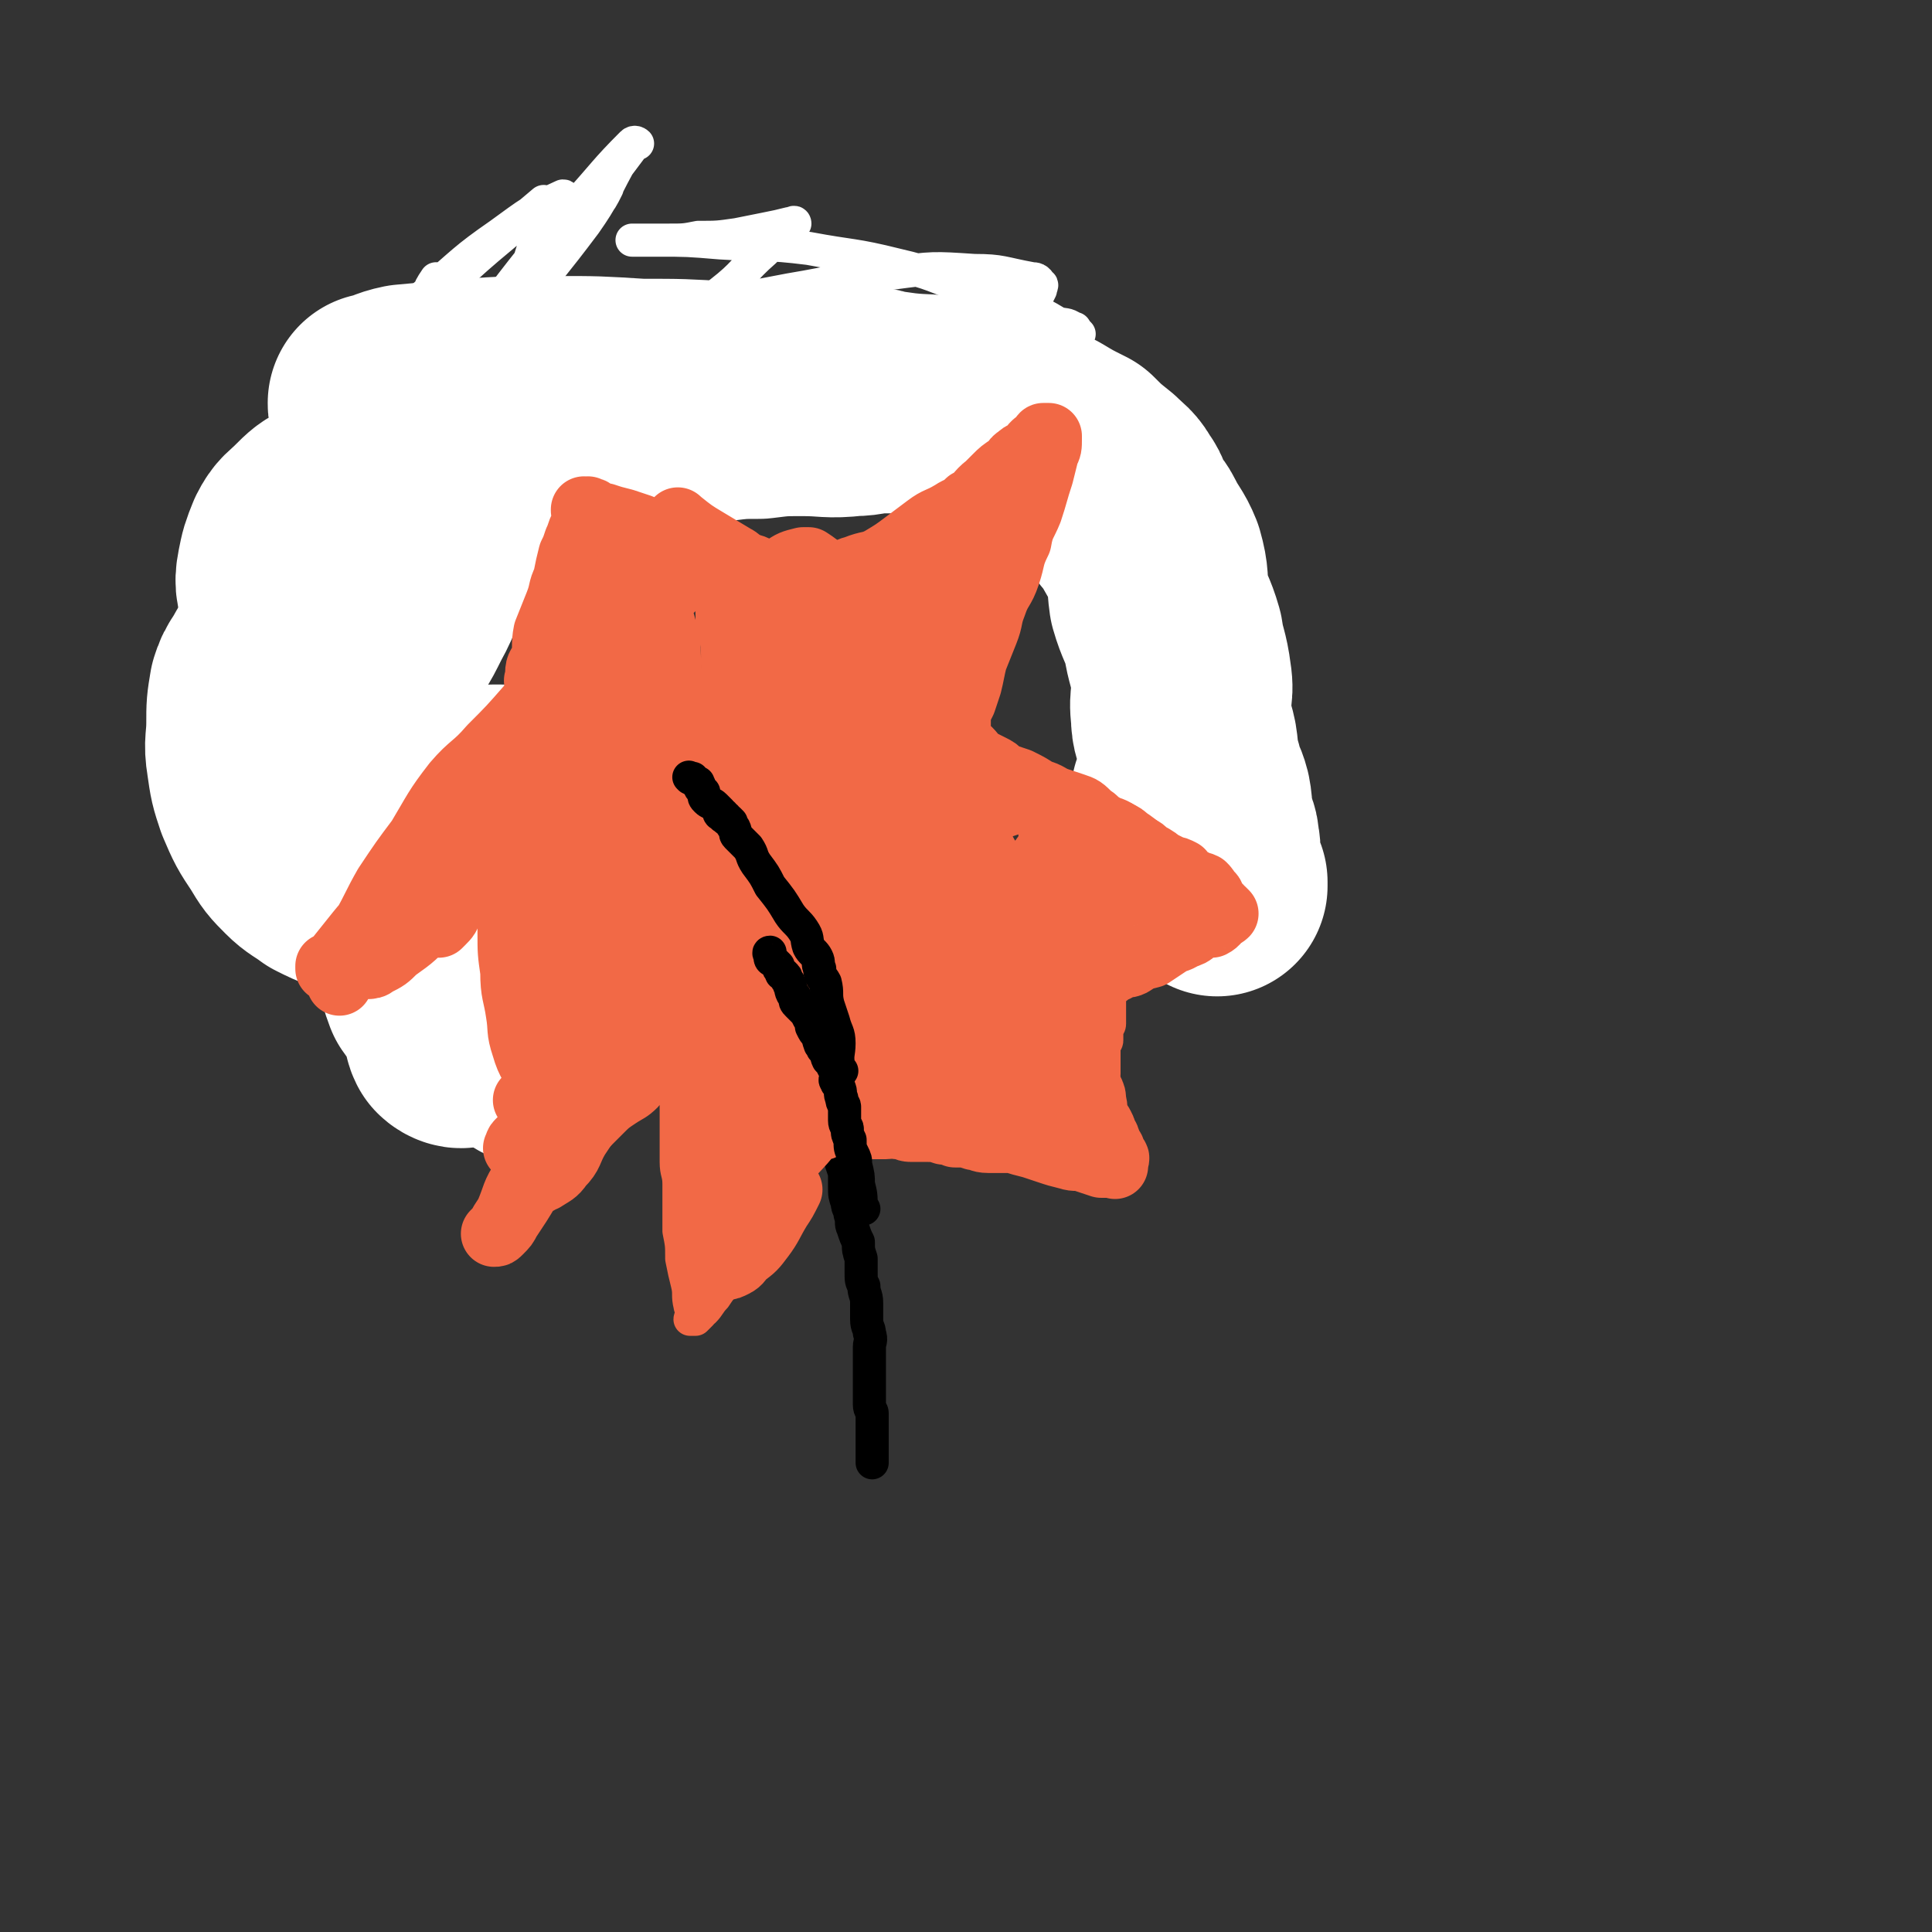
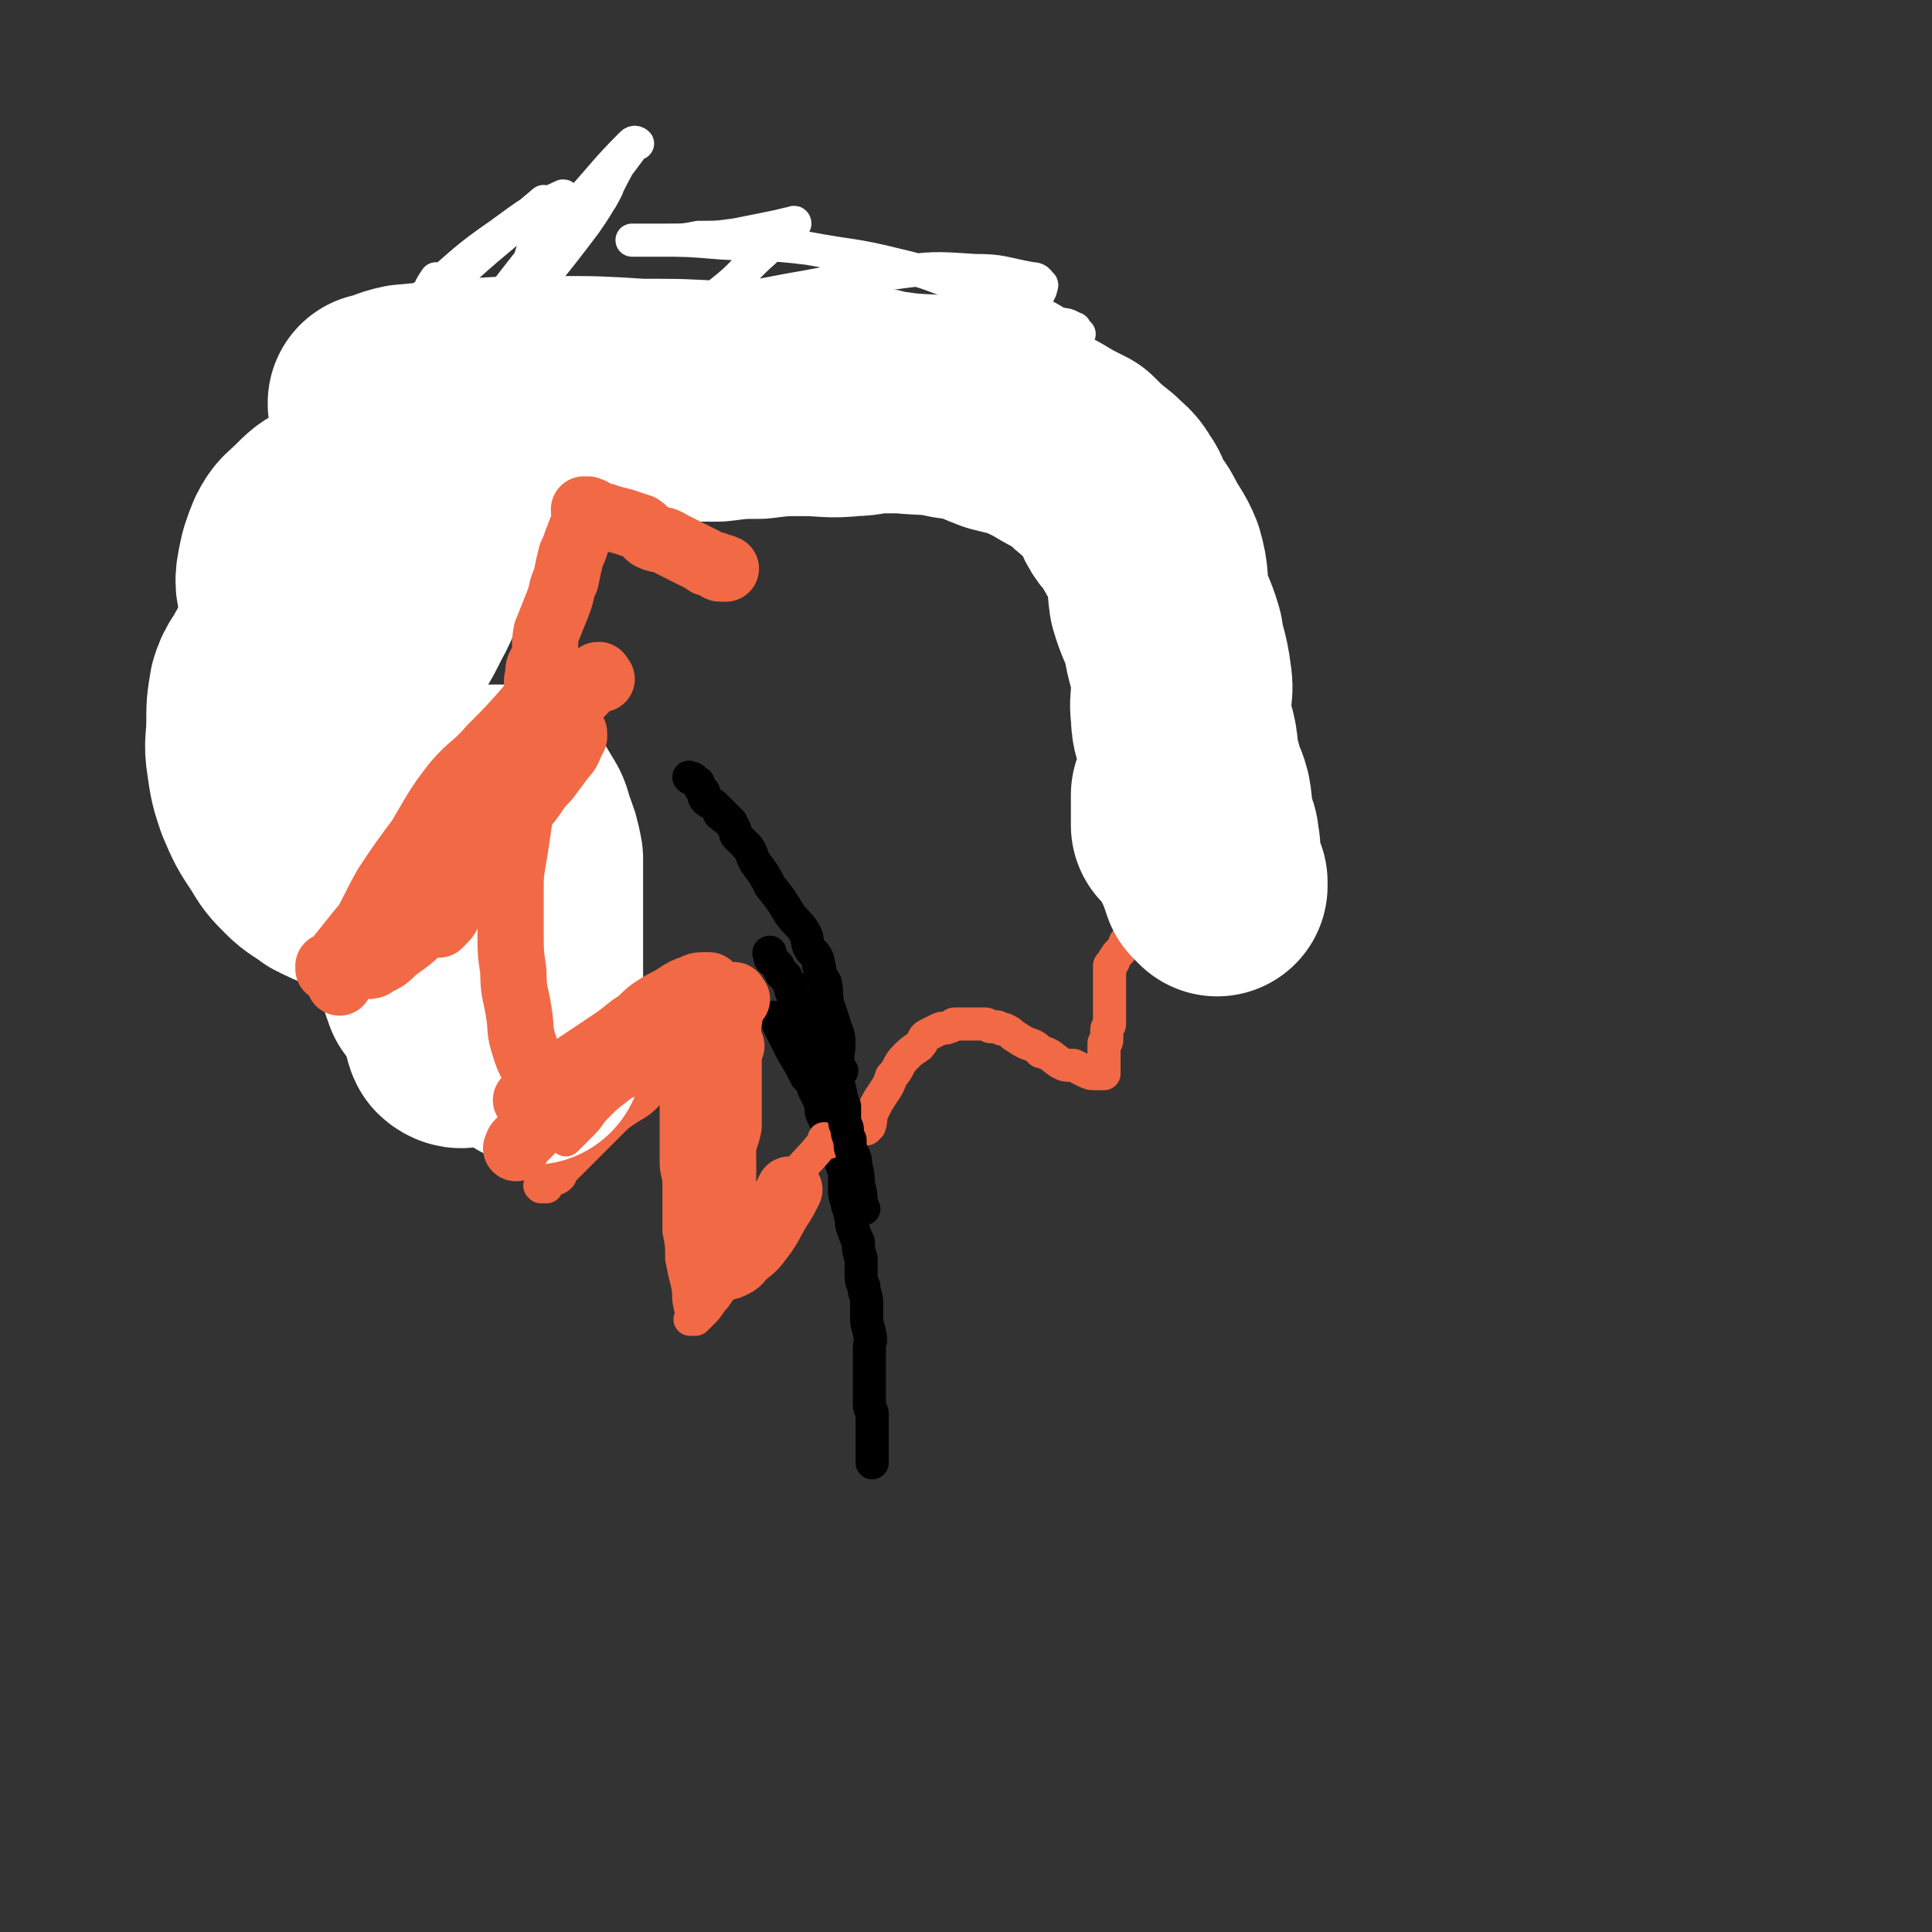
<svg xmlns="http://www.w3.org/2000/svg" viewBox="0 0 700 700" version="1.1">
  <rect x="0" y="0" width="700" height="700" fill="#333333" stroke="none" />
  <g fill="none" stroke="#000000" stroke-width="12" stroke-linecap="round" stroke-linejoin="round">
    <path d="M282,370c-1,-1 -1,-1 -1,-1 -1,-1 0,0 0,0 0,0 0,0 0,0 0,0 0,0 0,0 -1,-1 0,0 0,0 0,0 0,0 0,0 0,0 0,0 0,0 -1,-1 0,0 0,0 0,0 0,0 0,0 2,4 2,4 4,8 2,4 2,4 5,9 1,2 1,2 2,4 2,2 2,2 3,5 1,2 1,2 2,4 1,3 0,3 1,5 1,2 1,2 2,5 1,2 1,2 2,5 1,3 1,3 2,5 1,3 1,3 2,6 0,3 0,3 0,5 0,3 0,3 1,6 0,2 1,2 1,4 1,3 0,3 1,5 1,3 1,3 2,5 0,3 0,3 1,6 0,2 0,2 0,5 0,3 0,3 1,5 0,3 1,3 1,6 0,3 0,3 0,6 0,3 1,3 1,5 1,3 0,3 0,5 0,3 0,3 0,5 0,2 0,2 0,4 0,2 0,2 0,4 0,2 0,2 0,3 0,3 0,3 0,5 0,2 1,2 1,3 0,2 0,2 0,4 0,1 0,1 0,2 0,1 0,1 0,3 0,1 0,1 0,2 0,1 0,1 0,2 0,0 0,0 0,0 0,1 0,1 0,2 0,1 0,1 0,1 0,0 0,0 0,0 0,1 0,1 0,2 " />
  </g>
  <g fill="none" stroke="#F26946" stroke-width="12" stroke-linecap="round" stroke-linejoin="round">
    <path d="M300,414c-1,-1 -1,-1 -1,-1 -1,-1 0,0 0,0 0,0 0,0 0,0 0,0 0,0 0,0 -1,-1 0,0 0,0 -6,8 -7,7 -13,16 -4,4 -3,5 -6,10 -3,4 -3,4 -6,9 -3,4 -3,5 -6,9 -3,4 -2,4 -5,8 -2,2 -2,2 -4,5 -2,2 -2,3 -4,5 -1,1 -1,0 -1,1 -1,1 -1,1 -2,2 0,0 0,0 -1,0 0,0 0,0 0,0 0,0 -1,0 -1,0 0,-1 1,0 1,0 0,-1 0,-1 0,-2 0,-2 -1,-2 -1,-3 -1,-4 0,-4 -1,-8 -1,-4 -1,-4 -2,-9 0,-5 0,-5 -1,-10 0,-4 0,-4 0,-7 0,-5 0,-5 0,-10 0,-4 -1,-4 -1,-8 0,-3 0,-3 0,-6 0,-2 0,-2 0,-4 0,-2 0,-2 0,-4 0,-1 0,-1 0,-2 0,-2 0,-2 0,-3 0,-1 0,-1 0,-3 0,-1 0,-1 0,-2 0,-1 0,-1 0,-3 0,-1 0,-1 0,-1 0,-1 0,-1 0,-1 0,0 0,0 0,0 0,0 0,0 0,-1 0,0 0,0 0,-1 0,0 0,0 0,0 0,0 0,0 0,0 -1,-1 0,0 0,0 0,0 0,-1 0,-1 -1,0 -1,1 -2,2 -2,1 -3,0 -5,1 -3,2 -2,3 -4,5 -3,3 -4,3 -7,5 -3,2 -3,2 -5,4 -3,3 -3,3 -6,6 -2,2 -2,2 -4,4 -1,1 -1,1 -3,3 -2,2 -2,2 -3,3 0,0 0,0 -1,1 -1,1 -1,1 -1,1 -1,1 -1,2 -1,2 -1,1 -1,1 -2,1 0,0 0,0 0,0 -1,0 -1,0 -2,1 -1,0 -1,0 -1,1 0,1 0,1 0,1 0,0 0,0 0,0 0,0 0,0 -1,0 0,0 0,0 0,0 0,0 0,0 -1,0 0,0 0,0 0,0 0,0 0,0 0,0 -1,-1 0,0 0,0 0,-1 0,-1 0,-3 0,-2 0,-2 0,-5 0,-4 0,-4 0,-9 0,-7 0,-7 0,-14 0,-8 1,-8 2,-15 0,-7 0,-7 1,-14 1,-6 2,-6 3,-11 1,-5 1,-5 2,-10 1,-4 1,-4 1,-7 0,-4 0,-4 1,-7 1,-4 1,-4 1,-7 1,-1 1,-1 1,-1 0,-2 0,-2 0,-3 0,-1 1,-1 1,-1 0,0 0,0 0,0 0,0 0,0 0,0 0,0 0,0 0,0 -1,-1 0,0 0,0 0,0 0,0 0,0 0,0 0,0 0,0 -1,-1 0,0 0,0 0,0 0,0 0,0 0,0 0,0 0,0 -1,-1 -1,0 -1,0 0,0 0,0 0,0 -1,0 -1,0 -2,0 -1,0 -1,1 -1,1 -2,1 -2,2 -4,2 -2,1 -3,1 -5,2 -3,1 -2,2 -5,4 -3,2 -3,1 -6,3 -4,1 -4,0 -7,2 -3,1 -2,3 -5,4 -3,2 -4,0 -8,2 -2,1 -2,3 -4,4 -2,1 -3,1 -5,2 -2,1 -2,1 -4,2 -3,1 -3,0 -5,1 -2,1 -2,1 -3,2 -1,1 -1,1 -2,2 -1,1 -1,1 -2,1 -1,0 -1,0 -1,0 0,0 0,0 0,0 0,0 -1,0 -1,0 0,-1 0,0 1,0 0,0 0,0 0,0 0,-3 0,-3 0,-6 0,-5 0,-5 0,-9 1,-6 1,-6 2,-12 1,-7 1,-7 2,-14 0,-5 0,-5 1,-11 1,-3 1,-3 1,-7 1,-3 1,-3 1,-6 0,-2 1,-2 1,-3 0,-1 0,-1 0,-3 0,-1 0,-1 0,-1 0,0 0,0 0,0 0,0 0,-1 0,-1 -1,0 0,0 0,1 0,0 0,0 0,0 0,0 0,-1 0,-1 -1,0 0,0 0,1 0,0 0,0 0,0 0,0 0,-1 0,-1 -1,0 0,0 0,1 0,0 0,0 0,0 0,0 0,-1 0,-1 -1,0 0,0 0,1 0,0 0,0 0,0 0,0 0,-1 0,-1 -1,0 0,1 0,2 0,1 -1,1 -2,2 -1,1 -1,2 -2,3 -2,2 -2,2 -5,4 -2,3 -2,3 -4,5 -2,3 -1,3 -4,5 -2,1 -2,1 -4,2 -1,1 -1,2 -2,3 -1,1 -2,0 -3,1 -1,1 0,2 -1,2 -1,0 -1,0 -1,0 -1,0 -1,0 -2,0 0,0 0,0 0,0 0,0 0,0 0,0 -1,-4 -1,-3 -1,-7 -1,-5 -1,-5 -1,-9 0,-8 0,-8 1,-15 0,-10 0,-10 2,-19 1,-9 1,-9 3,-18 1,-10 2,-9 3,-19 2,-7 1,-7 3,-15 1,-7 1,-7 3,-13 2,-6 3,-6 4,-12 1,-5 0,-5 1,-11 1,-4 2,-3 3,-7 1,-5 1,-5 3,-9 1,-4 1,-3 2,-7 1,-3 1,-3 1,-7 1,-2 -1,-2 0,-5 0,-1 2,-1 2,-2 1,-1 0,-2 0,-3 0,0 1,0 1,-1 0,0 0,0 0,0 0,0 0,0 0,0 0,-1 0,-1 0,-1 0,0 0,0 0,0 0,0 0,0 0,-1 -1,0 0,1 0,1 0,0 0,-1 0,-1 0,0 0,0 0,0 0,0 0,0 0,0 -1,-1 0,0 0,0 0,0 0,0 0,0 0,0 0,0 0,0 -1,-1 0,0 0,0 0,0 0,0 0,0 0,0 0,0 0,0 -1,-1 0,0 0,0 0,0 0,0 0,0 0,0 0,0 0,0 -1,-1 0,0 0,0 0,0 0,0 0,0 0,0 -1,0 0,0 0,-1 0,0 1,0 1,0 1,0 1,0 1,0 1,0 2,0 2,0 2,0 3,0 1,0 1,0 2,0 1,0 1,0 2,0 1,0 1,0 2,0 1,0 1,0 2,0 1,0 1,0 2,0 0,0 0,0 0,0 0,0 -1,0 0,0 0,-1 0,0 1,0 0,0 0,0 0,0 1,0 1,0 1,0 0,0 0,0 0,0 1,0 1,0 1,0 0,0 0,0 0,0 1,0 1,0 1,0 0,0 0,0 0,0 1,0 0,0 0,0 0,-1 0,0 0,0 0,0 0,0 0,0 1,0 0,0 0,0 0,-1 0,0 1,0 0,0 0,0 0,0 1,0 1,0 1,0 1,0 1,0 1,0 2,0 2,0 3,0 0,0 0,0 0,0 3,0 3,0 6,0 3,0 3,0 5,-1 2,-1 2,-1 5,-1 3,-1 2,-1 5,-2 3,-1 3,0 6,-1 3,-1 3,-1 6,-2 3,-1 3,-1 7,-1 3,-1 3,0 6,0 3,0 3,-1 6,-1 3,0 3,0 7,-1 3,0 3,0 6,-1 4,0 4,0 7,0 2,0 2,0 4,-1 3,-1 3,-1 6,-2 3,-1 3,-1 6,-1 3,0 3,0 5,0 3,-1 3,-1 6,-2 1,-1 1,-1 3,-1 3,-1 3,-1 6,-2 2,-1 1,-1 3,-2 1,0 1,0 3,0 1,0 1,0 3,0 1,0 0,-1 1,-1 1,0 1,0 1,0 0,0 0,0 0,0 1,0 1,0 1,0 0,0 0,0 0,0 1,1 1,1 1,1 0,1 0,1 0,1 0,2 1,2 1,5 0,2 0,2 0,4 0,3 0,3 1,6 1,2 0,2 1,5 1,2 1,2 2,4 1,3 1,3 2,5 1,1 2,1 3,2 1,2 0,2 1,4 1,1 1,0 1,1 1,2 1,2 2,3 1,1 1,1 2,2 1,1 1,1 2,2 1,0 1,-1 2,0 1,1 1,1 2,2 2,1 2,1 5,2 2,1 2,0 4,1 3,0 3,0 5,0 3,0 3,0 5,0 4,0 4,0 8,0 3,0 3,0 5,0 4,0 4,0 7,0 3,0 3,0 7,0 3,0 3,0 6,0 3,0 3,0 6,0 3,0 3,0 6,0 2,0 2,0 4,0 2,0 2,0 4,0 3,0 3,0 5,0 2,0 2,0 3,0 0,0 0,0 0,0 2,0 2,0 4,0 1,0 1,0 2,0 1,0 1,0 1,0 1,0 1,0 1,0 1,0 0,1 1,1 0,0 1,0 1,1 0,0 0,0 0,0 0,2 0,2 0,3 0,2 0,2 0,4 0,2 0,2 0,4 0,4 0,4 0,7 0,3 0,3 -1,7 0,4 -1,3 -1,7 -1,4 -1,4 -2,8 -1,4 -1,4 -2,7 -1,3 0,4 -1,7 -1,3 -1,3 -2,6 -1,3 -1,3 -1,6 -1,4 0,4 0,7 0,3 0,3 -1,7 0,3 -1,3 -1,6 0,4 0,4 0,7 0,2 0,2 0,5 0,1 0,1 0,3 0,2 0,2 1,4 0,1 0,1 1,2 0,1 0,1 0,1 0,1 0,1 0,1 1,1 1,1 3,2 2,1 2,1 4,2 1,1 1,2 3,3 2,1 2,-1 4,0 3,1 3,1 5,2 1,1 1,1 3,2 2,1 2,0 4,1 2,0 2,1 4,1 1,1 1,1 2,1 2,1 2,1 4,2 2,1 2,1 4,3 1,1 1,1 2,2 2,0 2,-1 4,0 1,0 1,1 1,2 1,1 1,1 2,2 0,0 0,0 1,1 0,0 1,0 1,1 0,0 0,0 0,0 0,1 0,1 1,1 0,0 1,0 1,0 1,0 0,1 1,1 0,0 1,0 1,0 1,0 1,0 1,1 0,0 0,0 0,0 0,0 1,0 1,0 0,0 0,1 0,1 0,0 0,0 0,0 0,1 0,1 0,1 0,1 -1,1 -1,1 -1,1 -1,1 -2,2 -2,2 -2,2 -4,3 -3,2 -3,2 -6,4 -2,2 -2,2 -4,4 -4,3 -4,2 -8,5 -4,2 -3,2 -6,5 -3,2 -3,3 -5,5 -3,2 -3,2 -5,4 -3,3 -3,3 -5,6 -1,1 0,1 -1,2 -1,2 -2,2 -3,4 -1,1 0,1 -1,2 0,1 -1,0 -1,1 0,0 0,1 0,1 0,1 0,1 0,1 0,1 0,1 0,1 0,2 0,2 0,3 0,1 0,1 0,2 0,2 0,2 0,3 0,1 0,1 0,2 0,2 0,2 0,4 0,1 0,1 0,2 0,1 0,1 0,2 0,1 -1,1 -1,2 0,1 0,1 0,2 0,1 0,1 0,2 0,1 -1,0 -1,1 0,1 0,2 0,3 0,1 0,1 0,2 0,1 0,1 0,2 0,0 0,0 0,0 0,1 0,1 0,1 0,1 0,1 0,1 0,0 0,0 0,0 0,1 0,1 0,1 0,0 0,0 0,0 0,1 0,1 0,1 0,0 0,0 0,0 0,0 0,0 0,0 -1,-1 0,0 0,0 0,0 0,0 0,0 0,0 0,0 -1,0 -1,0 -1,0 -1,0 -1,0 -1,0 -1,0 -2,0 -2,0 -4,-1 -2,-1 -2,-1 -4,-2 -3,0 -3,0 -5,-1 -3,-2 -3,-3 -7,-4 -2,-2 -2,-2 -5,-3 -2,-1 -2,-1 -5,-3 -1,-1 -1,-1 -3,-2 -2,0 -2,-1 -3,-1 -1,0 -1,0 -2,0 -1,0 -1,-1 -2,-1 -1,0 -1,0 -2,0 -1,0 -1,0 -3,0 -1,0 -1,0 -3,0 -1,0 -1,0 -3,0 -1,0 -1,1 -2,1 -2,1 -2,0 -4,1 -2,1 -2,1 -4,2 -2,1 -1,2 -3,4 -3,2 -3,2 -5,4 -3,3 -2,4 -5,7 -1,3 -1,3 -3,6 -2,3 -2,3 -4,7 -1,2 0,2 -1,5 -1,1 -1,0 -1,1 " />
  </g>
  <g fill="none" stroke="#FFFFFF" stroke-width="12" stroke-linecap="round" stroke-linejoin="round">
    <path d="M127,154c-1,-1 -1,-1 -1,-1 -1,-1 0,0 0,0 0,0 0,0 0,0 -5,7 -6,6 -11,13 -4,6 -3,7 -6,13 -2,7 -2,8 -4,15 -1,7 -1,7 -2,15 -1,6 -1,6 -1,12 0,4 0,4 0,8 0,3 0,3 1,5 1,0 2,0 2,-1 4,-4 4,-4 7,-10 5,-9 5,-9 9,-19 5,-12 5,-12 9,-24 5,-14 4,-15 8,-29 3,-11 4,-10 7,-21 3,-7 3,-7 5,-14 1,-3 0,-3 1,-6 0,-1 0,-1 0,-1 -1,1 -2,1 -3,3 -5,7 -4,8 -9,16 -5,9 -5,9 -10,18 -5,9 -5,9 -10,19 -4,7 -3,8 -7,15 -2,5 -3,4 -5,9 -1,1 -1,2 -1,2 0,1 1,0 2,-1 6,-6 6,-6 11,-12 10,-10 10,-10 19,-21 12,-13 12,-12 24,-25 10,-12 10,-12 21,-24 8,-9 7,-10 16,-20 5,-6 5,-6 11,-12 3,-3 4,-3 7,-6 1,-1 1,-1 2,-2 1,0 1,0 1,0 -2,4 -2,4 -5,8 -7,9 -7,9 -15,19 -7,8 -7,8 -15,16 -6,6 -7,6 -14,13 -5,4 -4,5 -9,9 -3,2 -3,2 -6,4 -1,1 -1,1 -1,2 0,0 0,0 0,0 6,-2 6,-2 12,-3 14,-3 14,-3 28,-5 16,-2 16,-2 31,-4 19,-1 19,-1 38,-2 18,-1 18,0 35,0 15,0 15,0 30,0 11,0 11,-1 22,-1 8,0 8,0 16,0 4,0 4,0 8,0 1,0 2,0 3,0 0,0 0,1 0,1 0,0 0,0 0,0 -1,0 -1,0 -2,0 -8,0 -8,-1 -16,-1 -11,-1 -11,0 -22,-1 -13,-1 -13,-1 -25,-3 -12,-1 -12,-1 -24,-1 -11,-1 -11,-1 -23,-1 -8,0 -8,-1 -17,-1 -6,0 -6,0 -11,0 -3,0 -3,0 -6,0 -1,0 -1,0 -2,0 0,0 0,0 0,0 0,0 -1,-1 -1,0 8,0 10,0 19,1 16,4 16,4 31,8 18,6 18,6 37,11 14,5 14,5 28,9 10,3 10,3 20,5 5,1 5,0 10,1 2,0 2,0 4,0 0,0 0,0 0,0 0,0 0,0 -1,0 -8,-4 -8,-4 -17,-8 -15,-6 -15,-6 -30,-12 -15,-6 -15,-7 -31,-11 -15,-4 -15,-3 -30,-5 -14,-2 -14,-2 -28,-1 -11,0 -11,0 -22,3 -15,4 -15,4 -30,11 -16,7 -16,7 -30,17 -13,9 -13,10 -24,21 -11,10 -11,10 -20,21 -8,9 -8,9 -14,18 -4,6 -4,6 -8,13 0,1 0,1 0,2 0,0 0,0 0,0 4,-4 4,-5 8,-9 11,-12 12,-11 23,-23 18,-20 18,-20 36,-41 14,-18 14,-18 28,-36 12,-16 12,-15 24,-31 7,-10 6,-10 12,-21 3,-4 3,-4 6,-8 0,0 1,0 1,0 0,0 -1,-1 -2,0 -10,10 -10,11 -20,22 -17,20 -17,20 -33,41 -19,23 -18,23 -36,46 -15,20 -15,20 -29,39 -12,16 -12,16 -23,32 -8,11 -8,11 -15,22 -3,5 -3,5 -6,9 -1,1 -2,1 -2,0 0,0 1,0 1,-1 3,-4 3,-4 6,-8 9,-10 8,-11 17,-21 10,-13 11,-13 21,-25 10,-11 11,-11 21,-22 8,-9 8,-9 15,-19 4,-5 3,-5 7,-10 1,-2 1,-2 2,-4 0,0 0,-1 0,-1 0,0 0,0 0,0 -3,3 -3,3 -6,5 -6,6 -6,6 -13,12 -6,5 -6,4 -11,10 -8,7 -7,8 -15,16 -3,5 -3,5 -7,10 -1,1 -1,1 -2,2 0,1 0,1 0,1 16,-14 18,-13 33,-29 24,-24 26,-23 46,-51 14,-20 12,-22 22,-44 3,-5 1,-6 2,-11 0,-1 1,-2 0,-2 -11,5 -12,6 -23,14 -13,9 -13,10 -26,21 -11,10 -11,9 -21,20 -9,10 -9,10 -17,20 -6,8 -7,8 -12,16 -4,6 -4,7 -8,14 -2,4 -2,4 -4,9 -1,3 0,3 0,6 0,1 0,1 1,2 1,1 1,1 2,2 0,0 1,0 1,0 1,0 1,0 1,0 2,0 2,0 3,1 1,0 1,0 2,1 2,2 2,2 3,5 2,4 2,4 3,9 0,7 -1,7 -1,14 -1,7 -1,7 -2,15 -1,5 -1,5 -2,11 0,3 -1,3 -1,5 0,1 0,3 0,2 3,-13 3,-15 7,-31 4,-15 4,-15 9,-29 5,-15 5,-15 11,-30 9,-25 9,-25 19,-49 3,-6 3,-6 6,-12 1,-3 1,-3 3,-6 0,0 0,0 1,0 0,0 0,0 0,0 -2,4 -1,5 -4,9 -6,13 -7,12 -14,25 -6,12 -6,12 -11,24 -4,10 -4,10 -8,21 -4,9 -5,9 -8,18 -3,8 -3,8 -5,17 -1,5 -1,5 -2,10 0,3 0,3 0,5 0,1 1,2 1,2 2,0 2,-1 4,-2 6,-5 6,-4 11,-10 9,-10 9,-10 16,-20 10,-14 9,-14 18,-28 9,-14 10,-13 17,-29 14,-33 13,-34 24,-68 0,-1 -1,-1 -1,-2 0,0 0,0 0,0 -20,17 -21,17 -40,35 -11,10 -11,10 -20,22 -14,19 -13,19 -26,40 -1,1 0,2 0,3 0,0 1,0 1,0 3,0 3,0 5,0 11,-2 11,-2 22,-5 17,-4 17,-4 33,-10 18,-7 18,-7 36,-15 15,-9 15,-9 30,-19 12,-9 12,-9 23,-18 9,-7 8,-8 16,-15 4,-4 4,-4 8,-8 1,-1 1,-1 2,-2 1,-1 1,0 1,0 -1,0 -1,0 -2,0 -4,1 -4,1 -9,2 -5,1 -5,1 -10,2 -7,1 -7,1 -14,1 -5,1 -5,1 -11,1 -3,0 -3,0 -6,0 -3,0 -3,0 -5,0 -1,0 -1,0 -2,0 0,0 0,0 0,0 4,0 4,0 9,0 11,0 11,0 23,1 16,1 16,0 32,2 16,3 16,2 32,6 13,3 13,4 27,9 10,3 10,3 21,7 5,2 5,2 10,5 3,1 3,0 6,2 1,0 0,0 1,1 1,1 1,1 1,1 0,0 -1,0 -1,0 -2,0 -2,-1 -3,-1 -8,-1 -8,0 -15,-1 -11,-1 -11,-2 -21,-2 -13,-1 -13,0 -25,0 -15,0 -15,-1 -30,0 -14,1 -14,2 -27,4 -11,3 -11,3 -22,7 -8,2 -9,2 -17,5 -3,2 -3,2 -6,4 -2,1 -2,1 -3,2 0,0 0,0 0,0 1,0 1,0 1,0 7,1 7,1 14,3 15,2 15,3 30,4 16,2 16,2 32,1 13,-1 14,0 26,-3 12,-3 12,-3 23,-9 9,-4 9,-4 16,-11 6,-5 5,-5 10,-12 2,-3 2,-3 4,-7 0,-1 1,-2 0,-2 -1,-2 -2,-2 -3,-2 -11,-2 -11,-3 -21,-3 -15,-1 -15,-1 -30,1 -19,2 -19,3 -37,6 -16,3 -16,3 -31,8 -13,3 -13,4 -25,9 -9,4 -9,4 -17,9 -5,3 -5,3 -10,7 -3,1 -2,2 -5,4 0,0 0,-1 -1,-1 0,0 0,0 0,0 1,0 1,0 2,0 3,0 4,0 7,0 9,-1 9,-2 17,-3 12,-2 12,-1 24,-3 12,-3 12,-3 24,-7 10,-4 10,-4 19,-9 7,-3 7,-4 13,-8 3,-2 3,-2 6,-5 0,0 0,0 1,-1 0,0 0,0 0,0 -5,2 -5,2 -10,4 -12,5 -12,5 -25,10 -11,5 -11,5 -23,11 -10,5 -10,4 -20,10 -9,4 -9,4 -16,10 -6,4 -6,4 -11,9 -1,1 0,1 -1,2 " />
  </g>
  <g fill="none" stroke="#FFFFFF" stroke-width="80" stroke-linecap="round" stroke-linejoin="round">
    <path d="M138,178c-1,-1 -1,-1 -1,-1 -1,-1 0,0 0,0 0,0 0,0 0,0 -8,3 -8,3 -16,7 -4,2 -4,2 -8,6 -3,3 -4,3 -6,7 -2,5 -2,5 -3,10 -1,5 0,5 1,10 1,7 0,7 3,13 2,4 2,4 6,7 3,2 3,3 7,4 2,1 3,1 5,0 5,-2 6,-2 10,-6 6,-6 6,-6 10,-14 5,-9 4,-10 8,-19 3,-8 3,-8 5,-17 2,-6 2,-6 3,-12 0,-4 0,-4 0,-7 0,-2 0,-2 -1,-3 -2,-2 -2,-1 -5,-3 -3,-2 -2,-2 -6,-4 -3,-2 -3,-2 -6,-3 -2,-2 -2,-2 -4,-4 -1,0 -1,0 -2,-1 -1,-1 -1,-1 -1,-2 0,0 0,0 0,0 5,-1 5,-2 10,-3 11,-1 11,-1 22,-2 16,-1 16,-1 32,-1 15,0 15,0 31,1 15,0 15,0 31,1 11,0 11,0 23,0 9,0 9,-1 18,0 6,0 6,1 11,2 3,0 3,1 6,2 2,0 2,0 4,0 0,0 0,0 0,0 1,0 1,0 1,0 0,0 0,0 0,0 -3,0 -3,0 -7,0 -5,0 -5,1 -10,1 -9,1 -9,0 -18,0 -8,0 -8,0 -16,1 -7,0 -7,0 -15,1 -5,0 -5,0 -10,0 -3,0 -3,1 -5,1 -2,0 -2,0 -4,0 0,0 0,0 -1,0 0,0 0,0 0,0 3,-1 3,-1 7,-1 7,-1 7,-2 14,-3 9,-1 9,0 18,0 8,0 8,-1 17,-1 8,0 8,0 16,0 8,0 8,0 15,1 9,1 9,0 18,2 9,1 9,2 17,5 8,2 9,2 17,6 5,3 5,3 11,6 4,4 4,4 9,8 3,3 4,3 6,7 2,2 1,3 2,5 2,4 3,3 5,7 3,6 4,6 6,11 2,7 1,7 2,14 2,7 3,7 5,14 1,7 2,7 3,15 1,6 -1,6 0,13 0,5 1,5 2,10 1,6 0,6 2,11 1,5 2,5 3,9 1,5 0,5 1,9 1,4 2,4 2,7 1,4 0,4 0,8 0,2 0,2 1,3 1,2 1,2 1,4 1,0 1,0 1,0 0,0 0,0 0,0 0,0 0,0 0,0 0,-1 0,0 0,0 0,0 0,1 0,1 0,0 0,0 0,0 0,0 0,0 0,0 -1,-1 0,0 0,0 0,0 0,0 0,0 -1,-1 -1,-1 -2,-2 -1,-3 -1,-3 -2,-6 -2,-4 -2,-4 -4,-8 -1,-3 -1,-3 -2,-7 -1,-2 -1,-2 -2,-4 0,-1 0,-1 -1,-3 0,-1 0,-1 0,-3 0,0 0,0 0,0 0,0 0,0 0,0 0,1 0,1 0,2 0,1 0,1 0,3 0,1 0,1 0,3 0,0 0,0 0,1 0,1 0,1 0,2 0,0 0,0 0,0 0,0 0,0 0,0 0,-1 0,-1 0,-2 " />
    <path d="M109,229c-1,-1 -1,-1 -1,-1 -1,-1 0,0 0,0 0,0 0,0 0,0 -6,8 -6,7 -11,16 -2,3 -2,3 -3,6 -1,6 -1,6 -1,12 0,7 -1,7 0,13 1,7 1,7 3,13 3,7 3,7 7,13 3,5 3,5 7,9 3,3 4,3 8,6 4,2 4,2 9,4 5,1 5,1 10,2 3,0 3,-1 6,-2 4,-2 4,-2 7,-5 5,-2 5,-2 8,-6 4,-3 4,-3 8,-7 2,-3 2,-3 5,-6 2,-2 1,-2 3,-4 1,-1 2,-1 3,-2 1,-1 1,-1 2,-2 0,0 1,0 2,0 0,0 0,0 0,0 2,1 2,1 3,2 2,2 2,2 3,4 2,3 2,3 3,7 2,5 2,5 3,10 0,5 0,5 0,10 0,4 0,4 0,7 0,6 0,6 0,11 0,7 0,7 0,13 0,6 0,6 0,11 0,4 0,4 0,7 0,3 0,3 0,5 0,2 0,2 0,4 0,1 0,1 0,3 0,0 0,0 0,0 0,0 0,0 0,0 0,-1 0,-1 0,-3 " />
    <path d="M154,343c-1,-1 -1,-1 -1,-1 -1,-1 0,0 0,0 0,0 0,0 0,0 2,8 1,8 4,16 2,3 3,3 5,6 1,4 1,4 2,7 1,2 0,2 1,4 1,1 2,1 2,1 1,0 0,0 0,-1 0,-2 0,-2 0,-4 -2,-9 -2,-9 -4,-17 -5,-14 -5,-14 -10,-29 -5,-13 -4,-13 -9,-27 -3,-8 -4,-7 -7,-15 -2,-3 -2,-3 -4,-6 -1,-1 -1,-1 -3,-1 0,0 0,0 0,0 1,4 1,4 2,8 2,8 2,8 5,15 5,10 5,10 11,19 6,9 5,9 12,17 5,5 5,5 11,9 4,3 4,3 8,5 3,2 3,1 5,3 1,0 1,0 1,0 2,1 2,1 3,1 1,0 0,-1 0,-1 -6,-8 -6,-8 -11,-16 -1,-1 -1,-1 -1,-1 " />
  </g>
  <g fill="none" stroke="#F26946" stroke-width="12" stroke-linecap="round" stroke-linejoin="round">
    <path d="M246,379c-1,-1 -1,-1 -1,-1 -1,-1 0,0 0,0 0,0 0,0 0,0 0,0 0,-1 0,0 -5,2 -5,3 -9,7 -3,3 -3,2 -7,5 -3,2 -3,2 -5,4 -4,3 -4,3 -8,7 -3,3 -2,3 -5,6 -3,3 -3,3 -6,6 0,0 0,0 0,0 " />
  </g>
  <g fill="none" stroke="#F26946" stroke-width="24" stroke-linecap="round" stroke-linejoin="round">
    <path d="M265,379c-1,-1 -1,-1 -1,-1 -1,-1 0,0 0,0 0,0 0,0 0,0 0,0 0,0 0,0 -4,-1 -4,0 -8,0 -3,0 -3,1 -6,1 -3,1 -3,1 -6,2 -5,1 -5,2 -9,3 -4,1 -4,1 -9,2 -5,2 -5,3 -10,5 -3,2 -4,2 -7,4 -4,2 -4,2 -7,4 -3,3 -4,2 -6,5 -3,3 -2,3 -4,6 -2,2 -2,2 -4,4 -1,1 0,1 -1,2 " />
    <path d="M192,400c-1,-1 -1,-1 -1,-1 -1,-1 0,0 0,0 0,0 0,0 0,0 0,0 0,0 0,0 -1,-1 0,0 0,0 7,-5 7,-5 15,-11 6,-4 6,-4 12,-8 6,-4 6,-4 11,-8 5,-3 4,-4 9,-7 3,-2 4,-2 7,-4 3,-2 3,-2 6,-3 2,-1 2,-1 4,-1 1,0 1,0 2,0 0,0 0,0 0,0 1,2 1,2 2,3 1,3 1,3 2,6 2,5 2,5 3,10 1,4 0,4 0,8 0,5 0,5 0,9 0,4 0,4 0,8 0,3 0,3 0,7 -1,5 -2,5 -2,9 -1,5 0,5 0,9 0,4 -1,4 -1,8 0,3 0,3 0,7 0,2 0,2 0,3 0,3 0,3 0,5 0,2 0,2 0,3 0,2 0,2 0,4 0,0 0,0 0,0 0,1 0,1 0,2 0,0 0,0 0,0 0,1 0,1 0,1 0,0 1,0 2,0 1,0 1,0 3,-1 2,-1 2,-2 3,-3 4,-3 4,-3 7,-7 3,-4 3,-5 6,-10 2,-3 2,-3 4,-7 " />
    <path d="M205,392c-1,-1 -1,-1 -1,-1 -1,-1 0,0 0,0 0,0 0,0 0,0 0,0 0,0 0,0 -1,-1 0,0 0,0 0,0 0,0 0,0 0,0 0,0 0,0 -1,-1 0,0 0,0 0,0 0,0 0,0 0,0 0,0 0,0 -1,-1 0,0 0,0 0,0 0,0 0,0 0,0 0,0 0,0 -1,-1 0,0 0,0 0,0 0,0 0,0 -4,1 -4,1 -8,1 0,0 0,0 0,0 0,0 0,0 0,0 -1,-1 0,0 0,0 0,0 0,0 0,0 0,0 0,0 0,0 -1,-1 0,0 0,0 0,0 0,0 0,0 0,0 0,0 0,0 -3,-7 -4,-6 -6,-13 -2,-6 -1,-6 -2,-12 -1,-7 -2,-7 -2,-15 -1,-7 -1,-7 -1,-14 0,-7 0,-7 0,-15 0,-6 0,-6 1,-12 1,-6 1,-6 2,-13 1,-7 1,-7 3,-14 1,-5 1,-4 3,-10 0,-4 0,-4 1,-8 1,-3 0,-3 1,-6 0,-2 1,-2 1,-4 0,-1 0,-1 0,-1 0,-1 1,-1 1,-1 0,0 0,0 0,0 0,0 0,-1 0,-1 -1,0 0,1 0,1 0,0 0,0 0,0 0,0 0,-1 0,-1 -1,0 0,1 0,1 0,0 0,0 0,0 0,0 0,-1 0,-1 -1,0 0,1 0,1 0,0 0,0 0,0 0,0 0,-1 0,-1 -1,0 0,1 0,1 0,0 0,0 0,0 0,0 0,-1 0,-1 -1,0 0,1 0,1 0,0 0,0 0,0 0,0 0,-1 0,-1 -1,0 0,1 0,1 0,0 0,0 0,0 0,0 0,-1 0,-1 -1,0 0,1 0,1 0,0 0,0 0,0 0,0 0,-1 0,-1 -1,0 0,1 0,1 0,0 0,0 0,0 0,-1 0,-1 0,-1 0,0 0,0 0,0 0,0 0,-1 0,-1 -1,0 0,0 0,1 0,0 0,0 0,0 0,0 0,-1 0,-1 -1,0 0,0 0,1 0,0 0,0 0,0 0,0 0,-1 0,-1 -1,0 0,0 0,1 0,0 0,0 0,0 0,0 0,-1 0,-1 -1,0 0,0 0,1 0,0 0,0 0,0 0,0 0,-1 0,-1 -1,0 0,0 0,1 0,0 0,0 0,0 0,0 0,-1 0,-1 -1,0 0,1 0,1 0,0 0,-1 0,-1 0,0 0,0 0,0 0,0 0,0 0,0 -1,-1 0,-1 0,-1 0,0 0,0 0,0 0,0 0,0 0,-1 -1,0 0,0 0,0 0,0 0,0 0,0 0,0 0,0 0,-1 0,0 0,0 0,0 0,0 0,0 0,-1 0,0 0,0 0,0 0,0 0,0 0,0 -1,-1 0,0 0,0 0,0 0,-1 0,-1 0,0 0,0 0,0 0,0 0,0 0,-1 -1,0 0,0 0,0 0,0 0,0 0,0 0,0 0,0 0,-1 0,0 0,0 0,0 0,0 0,0 0,0 -1,-1 0,0 0,0 0,0 0,0 0,0 0,0 0,0 0,0 -1,-1 0,0 0,0 0,0 0,0 0,0 0,0 0,0 0,0 -1,-1 0,0 0,0 0,0 0,0 0,0 -1,1 -1,1 -1,1 0,0 0,0 0,0 0,0 0,0 -1,0 0,0 0,0 0,0 0,0 0,0 0,0 0,0 0,-1 0,0 -1,0 -1,0 -1,1 0,0 0,0 0,0 0,0 0,0 0,0 -1,-1 0,0 0,0 0,0 0,0 0,0 0,0 0,0 0,0 -1,-1 0,0 0,0 0,0 0,0 0,0 0,0 0,0 0,0 -1,-1 0,0 0,0 0,0 0,0 0,0 0,0 0,0 0,0 -1,-1 0,0 0,0 0,0 0,0 0,0 0,0 0,0 0,0 -1,-1 0,0 0,0 0,-1 0,-2 0,-3 0,-3 1,-3 2,-5 1,-5 0,-5 1,-10 2,-5 2,-5 4,-10 2,-5 1,-5 3,-9 1,-5 1,-5 2,-9 1,-2 1,-2 2,-5 1,-2 1,-3 2,-5 1,-1 1,0 1,-1 0,-1 0,-1 0,-2 0,0 0,0 0,0 0,0 0,0 0,-1 0,0 0,0 0,0 0,-1 0,-1 0,-1 0,0 0,0 0,0 0,0 0,0 0,-1 -1,0 0,0 0,0 0,0 0,0 0,0 0,0 0,0 0,0 -1,-1 0,0 0,0 0,0 0,0 0,0 1,0 1,0 1,0 0,0 0,0 0,0 0,0 -1,0 0,0 0,-1 0,0 1,0 0,0 0,0 0,0 1,0 0,1 1,1 2,1 2,1 4,1 3,1 3,1 7,2 3,1 3,1 6,2 3,2 2,3 5,4 3,1 3,0 6,2 2,1 2,1 4,2 2,1 2,1 4,2 2,1 2,1 4,2 1,1 1,1 2,1 1,1 1,0 3,1 0,0 0,1 1,1 1,0 1,0 1,0 0,0 0,0 0,0 1,0 0,0 0,0 0,-1 0,0 0,0 1,0 1,0 1,0 0,0 0,0 0,0 " />
    <path d="M206,254c-1,-1 -1,-1 -1,-1 -1,-1 0,0 0,0 0,0 0,0 0,0 0,0 0,0 0,0 -1,-1 0,0 0,0 -3,3 -4,2 -8,5 -4,3 -4,3 -8,7 -3,3 -3,3 -6,7 -3,5 -3,5 -6,11 -3,4 -3,4 -5,9 -2,5 -2,5 -4,11 -2,4 -1,4 -2,9 -2,4 -2,4 -3,9 -1,3 -1,3 -2,6 -1,2 -1,2 -2,4 0,2 0,2 0,4 0,0 0,0 0,0 0,0 0,0 0,0 -1,-1 0,0 0,0 0,0 0,0 0,0 1,-1 1,-1 1,-1 2,-2 2,-2 3,-5 3,-4 3,-4 6,-8 3,-7 3,-7 6,-13 4,-6 4,-6 7,-13 3,-5 3,-5 6,-11 3,-5 3,-5 5,-11 3,-4 2,-5 5,-9 2,-3 2,-3 5,-6 1,-2 1,-2 2,-5 1,-2 0,-2 1,-4 1,-1 1,0 2,-1 0,0 0,0 0,0 1,0 1,0 1,0 " />
-     <path d="M247,190c-1,-1 -1,-1 -1,-1 -1,-1 0,0 0,0 0,0 0,0 0,0 0,0 0,0 0,0 -1,-1 0,0 0,0 0,0 0,0 0,0 0,0 0,0 0,0 -1,-1 0,0 0,0 0,0 0,0 0,0 5,4 5,4 10,7 5,3 5,3 10,6 2,1 1,1 3,2 3,2 4,1 6,3 3,1 3,2 5,3 2,1 2,1 5,1 2,0 2,0 5,0 3,0 3,0 5,0 4,-1 4,-1 8,-2 4,-1 3,-2 7,-3 5,-2 5,-1 9,-3 5,-3 5,-3 9,-6 4,-3 4,-3 8,-6 4,-3 4,-2 9,-5 3,-2 3,-1 6,-4 4,-2 3,-3 7,-6 1,-1 1,-1 3,-3 2,-2 2,-2 5,-4 2,-1 1,-2 3,-3 2,-2 2,-1 4,-2 1,-2 1,-2 2,-3 1,-1 1,0 2,-1 1,-1 0,-1 1,-2 1,0 1,0 2,0 0,0 0,0 0,0 0,0 0,0 0,0 0,1 0,1 0,1 0,3 0,3 -1,5 -1,4 -1,4 -2,8 -2,6 -2,7 -4,13 -2,5 -3,5 -4,11 -3,6 -2,6 -4,12 -2,6 -3,5 -5,11 -2,5 -1,5 -3,10 -2,5 -2,5 -4,10 -1,4 -1,5 -2,9 -1,3 -1,3 -2,6 -1,2 -1,2 -2,4 0,3 0,3 0,6 0,0 0,0 0,0 0,0 0,0 0,0 0,1 0,1 0,1 0,1 0,1 1,3 0,1 0,1 1,3 1,1 1,1 2,1 2,2 2,3 4,4 2,1 2,1 4,2 2,1 2,1 4,3 3,1 3,1 6,2 4,2 4,2 7,4 4,1 4,2 7,3 3,1 3,1 6,2 3,1 3,1 6,4 2,1 2,2 4,3 3,2 3,1 6,3 2,1 1,2 3,3 2,1 2,1 4,2 2,1 2,1 4,3 1,1 1,0 2,1 2,1 1,1 3,2 2,1 2,1 4,2 1,0 1,0 3,1 0,0 -1,1 0,1 1,1 2,1 3,2 1,1 1,0 2,1 1,1 1,0 3,1 1,1 1,1 2,3 0,0 1,0 1,1 1,2 1,2 2,3 0,0 0,0 0,0 1,1 1,1 1,1 1,1 0,1 1,1 1,1 1,1 1,1 0,0 0,0 0,0 -1,1 -1,0 -2,1 -1,1 -1,2 -3,3 -2,0 -2,-1 -4,0 -3,2 -2,3 -6,4 -3,2 -3,1 -6,3 -3,2 -3,2 -6,4 -4,1 -4,1 -7,3 -2,1 -2,0 -4,1 -3,2 -3,1 -5,3 -3,2 -2,3 -5,4 -1,1 -2,0 -3,1 -2,0 -2,0 -4,1 -1,1 -1,1 -1,2 -1,1 -1,1 -1,2 0,0 0,0 0,0 0,0 0,0 0,0 0,1 0,1 0,1 0,0 0,0 0,0 0,0 0,-1 0,0 -1,0 0,1 0,3 0,1 0,1 0,3 0,2 0,2 0,5 0,2 0,2 1,4 1,3 1,3 2,5 1,3 0,3 2,6 1,3 1,2 3,5 1,2 1,2 1,4 1,3 0,3 1,6 1,2 1,1 2,3 1,2 1,2 1,4 1,0 1,0 1,1 1,1 0,1 1,2 0,1 1,1 1,2 0,0 0,1 0,1 0,1 1,1 1,1 1,1 0,1 0,1 0,0 0,0 0,0 0,1 0,1 0,1 0,0 0,0 0,0 0,1 0,1 0,1 0,0 0,0 0,0 0,1 0,0 0,0 -1,0 0,0 0,0 0,0 -1,0 -1,0 -2,0 -2,0 -4,0 -3,-1 -3,-1 -6,-2 -3,-1 -3,0 -6,-1 -4,-1 -4,-1 -7,-2 -3,-1 -3,-1 -6,-2 -4,-1 -4,-1 -7,-2 -2,0 -2,0 -5,0 -2,0 -2,0 -4,0 -3,0 -3,-1 -5,-1 -3,-1 -3,-1 -7,-1 -2,-1 -2,-1 -4,-1 -3,-1 -3,-1 -6,-1 -3,0 -3,0 -6,0 -2,0 -2,-1 -5,-1 -2,-1 -2,0 -4,0 -3,0 -3,0 -5,0 -1,0 -1,0 -2,0 " />
-     <path d="M345,250c-1,-1 -1,-1 -1,-1 -1,-1 0,0 0,0 0,0 0,0 0,0 -2,5 -2,6 -4,11 0,1 0,1 -1,2 -2,3 -1,3 -3,7 0,1 0,1 -1,2 0,1 0,2 0,1 0,0 0,-1 0,-2 1,-7 1,-7 2,-13 2,-8 2,-8 5,-16 2,-8 2,-8 4,-15 2,-6 1,-6 3,-12 1,-4 1,-4 2,-8 1,-2 1,-2 1,-4 0,0 0,0 0,0 -1,2 -2,2 -3,5 -4,8 -4,8 -8,16 -5,9 -5,9 -9,18 -4,9 -4,9 -7,18 -3,6 -3,6 -6,12 -1,4 -1,4 -3,7 0,1 0,2 0,2 0,1 0,-1 0,-1 2,-5 3,-5 5,-10 3,-9 3,-9 6,-17 2,-9 3,-9 5,-18 2,-7 2,-8 3,-15 1,-5 2,-5 2,-9 1,-3 1,-4 0,-5 0,-1 -1,-1 -3,0 -4,2 -4,2 -7,6 -9,8 -9,8 -16,18 -11,13 -11,13 -20,28 -9,13 -9,13 -15,27 -6,11 -5,12 -9,23 -3,8 -3,8 -6,15 -2,3 -2,3 -3,6 -1,2 -1,3 -1,4 0,0 0,-1 0,-2 0,-3 0,-3 0,-7 0,-7 0,-7 0,-14 0,-7 0,-7 0,-14 0,-8 1,-8 0,-15 0,-6 -1,-6 -2,-11 -1,-3 0,-3 -1,-6 0,-1 -1,-2 -2,-3 0,0 -1,0 -1,0 -4,2 -4,2 -7,4 -6,7 -6,8 -11,15 -4,6 -4,6 -8,12 -3,6 -3,6 -6,11 -2,2 -2,2 -4,5 0,1 0,1 0,2 0,1 0,1 0,1 0,-3 0,-3 0,-7 0,-8 -1,-8 0,-16 1,-10 2,-9 3,-19 1,-8 1,-8 1,-17 0,-6 1,-6 1,-12 0,-4 0,-4 0,-7 -1,-2 -1,-2 -1,-5 0,0 0,0 0,0 -1,2 -2,2 -3,5 -3,6 -3,6 -6,13 -4,11 -4,11 -7,23 -3,11 -3,11 -6,22 -3,11 -2,12 -4,23 -2,7 -2,7 -3,14 0,5 -1,5 -1,11 0,2 0,2 0,4 0,0 0,0 0,0 1,-3 2,-3 3,-7 3,-8 2,-8 5,-16 3,-12 3,-12 6,-24 4,-13 5,-13 8,-26 3,-12 1,-12 4,-25 3,-9 3,-9 6,-18 2,-6 1,-6 3,-11 0,-2 1,-2 1,-4 0,0 0,-1 0,-1 0,0 0,1 0,2 -2,9 -3,9 -4,18 -4,16 -4,16 -6,33 -3,18 -3,18 -5,36 -2,18 -1,18 -2,36 -1,16 -1,16 -1,32 0,11 0,11 0,22 0,6 0,6 1,12 0,2 1,4 1,5 1,0 0,-2 1,-4 2,-8 3,-7 5,-15 5,-12 5,-12 8,-25 4,-14 3,-14 6,-29 3,-13 4,-13 6,-27 2,-12 2,-12 4,-25 1,-10 1,-10 2,-21 0,-9 1,-9 1,-17 0,-7 0,-7 -1,-13 -1,-4 -1,-4 -2,-7 -1,-2 -1,-3 -3,-4 -1,0 -1,-1 -2,0 -2,2 -2,2 -3,5 -4,7 -4,7 -8,14 -5,12 -6,12 -10,24 -4,12 -4,12 -6,24 -2,12 -1,13 -2,25 0,11 0,11 1,22 1,7 1,7 5,13 2,3 2,4 6,5 3,1 4,1 8,0 4,-1 4,-1 7,-4 6,-6 5,-6 10,-14 6,-10 6,-10 11,-20 4,-11 5,-12 8,-23 2,-13 2,-13 3,-26 1,-11 2,-11 2,-22 0,-9 0,-9 -2,-17 0,-6 0,-7 -3,-12 -1,-3 -2,-3 -4,-4 -3,-2 -3,-2 -6,-2 -3,1 -3,1 -5,3 -5,6 -6,6 -10,12 -6,11 -6,11 -10,22 -5,12 -4,13 -6,25 -1,11 -1,11 0,23 1,9 1,9 2,18 2,7 1,7 5,13 2,5 3,5 8,8 4,3 4,3 9,3 3,0 3,0 6,-1 5,-3 6,-3 10,-7 6,-6 6,-6 11,-14 5,-10 5,-10 9,-21 4,-11 4,-11 5,-22 2,-11 1,-11 2,-22 0,-9 1,-9 1,-19 0,-6 0,-6 0,-12 0,-2 0,-2 0,-4 0,0 -1,0 -1,0 -2,3 -3,3 -5,7 -4,11 -4,11 -8,23 -4,12 -4,12 -7,25 -3,12 -3,12 -3,23 -1,12 -1,12 0,24 0,8 0,8 2,16 1,5 1,6 4,10 2,3 3,3 6,3 2,0 2,-1 2,-2 4,-6 4,-6 7,-13 5,-10 6,-10 9,-20 3,-11 2,-11 4,-23 2,-12 2,-12 3,-24 1,-12 1,-12 1,-24 0,-10 0,-10 -2,-19 -1,-5 0,-6 -2,-11 -2,-2 -2,-2 -5,-4 -1,0 -1,0 -2,0 -4,1 -4,1 -7,3 -4,6 -4,6 -7,13 -4,7 -3,8 -5,16 -2,8 -4,8 -4,16 0,7 1,7 3,13 2,6 2,7 5,13 3,4 4,4 8,7 4,3 4,4 8,6 3,1 3,1 6,1 3,0 3,0 5,-1 3,-2 3,-3 5,-5 2,-4 3,-4 4,-8 2,-5 2,-5 2,-11 1,-6 1,-6 1,-13 0,-4 -1,-4 -2,-9 -1,-3 -1,-3 -2,-7 0,-2 0,-3 -2,-5 -1,-1 -1,0 -3,0 0,0 0,1 0,1 -2,6 -2,5 -3,11 -1,7 0,7 0,14 0,10 1,10 2,19 1,10 0,10 1,20 2,9 3,9 6,17 2,6 2,7 5,12 3,4 3,4 7,7 3,2 4,3 7,4 3,0 3,1 6,0 2,0 2,-1 3,-2 4,-4 4,-4 6,-8 3,-6 2,-6 4,-13 1,-6 1,-6 1,-13 0,-6 1,-6 0,-12 0,-3 -1,-3 -2,-6 -1,-2 -1,-2 -2,-4 -1,-2 -1,-2 -3,-3 -1,-1 -2,-1 -3,-1 -2,0 -3,0 -4,2 -1,2 -1,2 -1,5 -1,4 0,4 0,8 0,5 0,5 1,10 1,5 1,6 3,10 3,5 3,6 6,10 2,2 2,2 5,3 4,1 4,1 8,1 3,0 3,-1 6,-2 4,-2 4,-3 7,-5 3,-3 4,-3 6,-6 3,-4 3,-4 3,-9 1,-3 1,-3 0,-7 0,-2 0,-2 -2,-3 -1,-1 -1,-1 -3,-1 -3,-1 -3,-1 -6,-1 -2,0 -2,0 -5,1 -3,1 -3,1 -6,2 -2,2 -2,2 -3,4 -2,2 -2,3 -2,5 0,2 0,2 1,4 2,4 2,4 4,7 2,3 3,3 6,5 3,3 3,3 6,5 4,2 4,2 7,4 3,1 3,0 6,1 1,1 1,2 3,2 2,1 2,0 5,0 1,0 1,0 2,0 1,0 1,0 1,0 1,0 1,0 1,0 0,0 0,0 0,0 -1,0 -1,0 -2,0 -3,0 -3,-1 -5,0 -5,1 -5,1 -9,3 -7,3 -7,2 -13,6 -6,5 -6,5 -10,11 -5,6 -6,6 -9,13 -2,6 -1,7 -1,14 0,4 -1,5 0,9 1,3 1,3 3,6 2,3 2,3 5,5 2,1 2,1 5,1 3,0 3,0 5,-1 4,-3 4,-3 7,-7 3,-5 3,-5 5,-10 2,-5 3,-5 4,-10 1,-5 0,-5 0,-10 0,-5 0,-5 -1,-9 -2,-3 -2,-3 -5,-4 -4,-3 -4,-3 -8,-4 -4,-1 -5,-1 -9,0 -5,1 -5,1 -9,3 -5,4 -6,3 -10,8 -3,6 -3,7 -4,13 -2,6 -2,6 -2,13 0,4 0,4 1,8 0,3 0,3 2,6 1,3 1,4 3,5 2,1 3,1 5,0 3,-2 2,-3 4,-7 4,-7 4,-7 6,-14 3,-7 3,-8 4,-16 0,-8 0,-8 0,-17 -1,-10 1,-10 -2,-20 -4,-9 -5,-9 -12,-17 -6,-6 -7,-6 -14,-10 -6,-3 -6,-2 -13,-3 -3,0 -4,0 -7,1 -6,4 -6,4 -12,9 -6,4 -6,4 -11,10 -4,5 -3,6 -6,12 -2,7 -2,7 -4,14 0,7 -1,7 0,13 1,6 2,6 4,12 2,6 2,6 5,11 2,4 2,4 6,6 2,2 3,2 6,2 2,-1 3,-1 5,-4 4,-5 4,-5 7,-11 4,-7 3,-8 6,-16 2,-8 2,-8 3,-16 2,-6 2,-6 2,-13 0,-4 1,-4 0,-7 0,-3 -1,-4 -2,-5 -1,-1 -1,0 -2,0 -3,0 -3,-1 -6,0 -8,3 -8,3 -15,8 -7,6 -7,6 -13,14 -6,7 -6,8 -10,16 -3,7 -3,7 -5,14 -1,6 -1,7 -1,13 0,5 0,5 1,9 1,2 1,3 2,3 2,1 3,1 5,1 6,-1 7,0 12,-3 8,-6 8,-7 16,-14 9,-8 10,-8 17,-17 8,-10 7,-11 12,-22 4,-10 3,-10 6,-20 2,-8 3,-8 4,-15 0,-5 0,-6 -1,-10 0,-1 -1,-1 -2,-1 -2,0 -2,-1 -4,0 -6,3 -7,2 -12,7 -10,7 -10,8 -18,17 -8,9 -9,9 -16,19 -5,9 -5,10 -9,20 -4,8 -4,8 -6,17 -2,6 -2,6 -2,13 0,5 0,5 1,10 1,3 1,3 3,5 1,1 1,1 2,2 3,0 3,0 7,0 4,0 4,1 7,0 7,-2 7,-2 12,-6 7,-4 7,-5 12,-10 6,-6 5,-6 10,-13 4,-6 3,-6 7,-13 2,-5 2,-5 4,-10 1,-3 0,-3 0,-6 0,-2 1,-2 0,-3 0,0 -1,0 -2,0 -3,0 -3,0 -6,1 -6,3 -6,2 -12,7 -7,5 -6,5 -12,12 -5,6 -6,6 -10,13 -4,6 -4,6 -6,13 -2,4 -2,5 -4,10 -1,2 -1,2 -1,5 -1,1 -1,2 -1,2 0,1 1,0 2,0 2,-1 2,-1 5,-2 4,-3 4,-2 8,-6 6,-4 6,-4 11,-10 5,-6 5,-6 9,-13 5,-6 5,-6 8,-13 3,-5 2,-5 4,-10 1,-4 1,-3 3,-7 0,-2 0,-2 0,-4 0,0 -1,0 -1,0 -2,1 -2,1 -4,3 -5,4 -5,4 -9,9 -5,6 -5,6 -11,13 -4,6 -5,6 -9,13 -4,6 -4,6 -8,14 -2,5 -2,5 -4,11 -1,4 -1,4 -2,8 0,2 0,2 0,4 0,1 0,1 0,1 1,0 1,0 1,-1 2,-4 2,-4 3,-7 4,-7 4,-7 7,-14 4,-9 5,-8 9,-17 3,-8 2,-9 5,-17 3,-6 4,-6 6,-13 1,-4 1,-4 2,-8 0,-2 0,-2 0,-4 1,-1 1,-2 1,-2 0,0 -1,0 -1,1 -2,4 -2,4 -4,7 -6,9 -7,9 -12,18 -6,11 -6,11 -11,22 -5,11 -5,11 -10,22 -4,9 -4,9 -8,18 -3,6 -3,6 -5,11 -1,3 -2,4 -2,6 0,0 0,0 0,0 0,-3 -1,-4 0,-7 3,-9 4,-9 8,-18 4,-9 4,-10 8,-19 5,-11 5,-11 10,-22 4,-8 5,-8 10,-17 3,-6 3,-6 7,-12 3,-5 3,-5 6,-10 2,-5 1,-5 4,-9 1,-2 2,-2 4,-4 0,0 0,0 1,-1 0,0 0,0 0,0 1,-1 1,0 2,-1 0,0 0,0 0,0 1,2 0,2 1,3 3,6 3,6 6,11 3,6 3,7 6,13 3,6 3,6 7,11 3,6 4,5 7,11 2,4 1,5 5,9 2,3 3,3 6,4 3,1 3,1 6,1 2,0 3,0 5,-2 2,-2 2,-2 4,-5 4,-6 4,-6 7,-12 3,-6 3,-6 5,-12 2,-6 2,-6 3,-12 1,-5 0,-5 1,-10 0,-4 1,-4 1,-8 1,-3 0,-3 0,-6 0,-2 1,-2 1,-4 0,-1 0,-1 0,-2 0,0 0,0 0,0 0,-1 0,-1 0,-1 0,0 0,0 0,0 0,-1 0,-1 0,-1 1,-1 1,-1 2,-1 1,0 1,0 3,0 1,0 1,1 3,1 2,1 2,1 3,2 3,2 3,2 5,4 2,2 2,3 4,5 2,3 2,3 4,5 1,1 1,1 2,2 1,1 1,1 2,2 0,0 1,0 1,1 0,0 0,0 0,0 0,0 0,0 0,0 0,0 0,0 0,0 -1,-1 0,0 0,0 -2,0 -3,0 -6,0 -2,0 -2,0 -4,0 -5,0 -5,0 -9,1 -3,1 -3,2 -6,3 -3,2 -3,1 -6,3 -3,2 -3,2 -5,5 -3,3 -2,3 -4,7 -1,3 -1,4 -2,8 -1,4 -1,4 -2,9 0,5 0,5 -1,11 0,5 0,5 0,11 0,3 1,3 1,6 1,3 0,3 1,7 0,2 0,2 1,4 0,1 0,1 0,2 0,2 1,2 1,3 0,1 0,1 0,1 0,0 0,0 0,0 0,0 0,0 0,0 -2,-2 -1,-2 -2,-4 -3,-4 -3,-4 -5,-9 -5,-8 -6,-8 -11,-16 -5,-8 -4,-8 -10,-16 -6,-6 -6,-6 -13,-11 -5,-4 -5,-4 -10,-7 -4,-3 -4,-3 -8,-4 -4,-1 -4,-1 -8,-2 -4,0 -4,0 -7,0 -3,0 -3,0 -7,0 -5,1 -5,1 -11,2 -6,2 -6,2 -12,5 -7,3 -7,3 -13,6 -5,3 -5,2 -10,4 -4,3 -4,3 -8,6 -3,3 -3,3 -6,6 -1,1 -1,1 -2,2 -1,1 -1,1 -2,2 0,0 0,0 0,1 0,0 0,0 0,0 1,1 0,1 1,1 2,1 2,1 4,2 3,1 3,1 7,2 2,0 2,1 5,0 5,-1 5,-1 9,-3 4,-3 4,-3 7,-7 3,-4 2,-4 5,-8 2,-3 2,-3 4,-6 1,-1 1,-1 2,-2 1,-1 1,-1 1,-3 0,0 0,-1 -1,-1 0,0 0,1 0,1 -1,2 -2,2 -3,3 -2,2 -3,2 -4,4 -2,5 -1,5 -4,10 -2,4 -3,4 -4,8 -2,5 -2,5 -2,9 -1,4 -1,4 -1,7 0,3 -1,3 -1,6 0,1 0,1 -1,3 0,2 0,2 0,4 0,0 0,0 0,0 0,0 0,0 0,0 0,1 0,0 0,0 -1,0 0,0 0,0 0,0 0,0 0,0 0,1 -1,0 0,0 0,-2 1,-2 1,-5 1,-6 0,-6 1,-12 1,-8 1,-8 2,-16 1,-10 0,-10 1,-19 1,-7 2,-7 2,-14 1,-5 1,-5 1,-10 0,-2 0,-2 0,-4 0,-2 0,-2 0,-4 0,0 0,0 0,0 0,1 0,-1 0,0 -1,3 0,4 -1,9 -1,5 -1,5 -2,10 -1,6 -1,6 -1,12 -1,6 -1,6 -1,13 -1,4 -1,4 -1,8 0,3 0,3 0,6 0,2 0,2 0,4 0,1 -1,1 -1,1 0,0 0,0 0,0 0,0 1,0 1,-1 1,-2 1,-2 1,-4 2,-3 2,-3 3,-7 2,-4 2,-4 4,-8 1,-4 0,-4 1,-7 1,-2 1,-2 1,-4 0,-2 0,-2 0,-3 0,-1 0,-1 0,-2 0,0 0,0 0,0 -1,0 -1,0 -1,0 -6,3 -6,3 -12,6 -8,4 -8,3 -15,7 -8,5 -8,6 -16,12 -7,6 -6,6 -13,13 -5,5 -5,6 -10,11 -4,4 -4,4 -7,8 -3,4 -4,4 -6,8 -2,2 -1,3 -2,5 -1,2 -2,2 -3,3 -1,1 -1,2 -1,3 0,0 0,0 0,0 0,0 0,0 0,0 0,0 0,0 0,0 -1,-1 0,0 0,0 0,0 0,0 0,0 1,-1 1,0 2,-1 2,-2 2,-2 4,-4 3,-2 3,-2 6,-5 4,-5 4,-5 8,-11 4,-6 4,-6 8,-13 4,-7 4,-7 8,-14 3,-7 3,-7 7,-14 3,-5 2,-5 5,-10 2,-4 2,-4 5,-8 1,-3 1,-3 3,-6 1,-2 0,-2 1,-4 1,-1 1,0 1,-1 0,-1 0,-1 0,-1 0,0 0,0 0,0 0,0 0,-1 0,0 -2,2 -2,3 -4,6 -5,8 -5,8 -10,16 -6,9 -6,9 -11,18 -6,8 -5,8 -10,17 -4,6 -4,6 -8,13 -3,7 -3,7 -6,15 -2,5 -3,5 -4,10 -1,2 -1,2 -1,5 0,0 0,0 0,1 0,0 0,0 0,0 0,1 0,1 0,1 0,0 1,0 1,0 0,0 0,0 0,0 0,0 -1,0 0,0 0,-1 1,-1 2,-1 3,-2 4,-2 6,-5 4,-4 3,-5 6,-10 4,-6 4,-6 8,-12 3,-7 3,-7 7,-14 4,-7 4,-7 9,-14 3,-5 2,-5 6,-11 3,-4 3,-4 6,-8 1,-2 1,-2 2,-4 0,-2 1,-1 1,-2 1,-1 1,-1 2,-2 0,0 0,0 0,0 -1,2 -2,2 -3,4 -4,6 -4,6 -9,12 -7,9 -7,8 -14,18 -7,9 -6,9 -13,18 -5,9 -5,9 -11,18 -5,8 -4,8 -9,16 -3,5 -3,5 -7,11 -1,2 -1,2 -3,4 -1,1 -1,1 -2,1 0,0 0,0 0,0 1,-1 1,-1 2,-2 1,-2 1,-2 3,-5 3,-7 2,-7 6,-13 3,-8 4,-7 8,-15 4,-8 4,-8 9,-16 4,-8 5,-8 9,-16 5,-8 4,-9 9,-17 3,-6 3,-6 6,-12 3,-5 3,-5 6,-11 0,-1 0,-1 1,-2 " />
    <path d="M218,246c-1,-1 -1,-1 -1,-1 -1,-1 0,0 0,0 0,0 0,0 0,0 0,0 0,-1 0,0 -8,7 -8,8 -16,17 -4,5 -4,5 -9,10 -5,6 -5,6 -10,12 -6,7 -7,7 -13,14 -5,6 -5,6 -10,13 -5,6 -5,6 -9,12 -4,6 -3,6 -7,11 -3,5 -3,4 -6,8 -2,3 -2,3 -4,6 0,1 -1,1 -1,2 0,0 0,0 0,0 0,0 1,0 1,0 1,0 2,0 3,-1 4,-2 4,-2 7,-5 7,-5 7,-5 12,-11 7,-6 7,-6 12,-12 6,-7 6,-7 11,-14 6,-7 6,-7 11,-14 5,-5 4,-6 9,-11 3,-4 3,-4 6,-8 2,-2 2,-3 3,-5 0,-1 0,-1 1,-2 0,0 0,0 0,-1 0,0 0,0 0,0 0,0 0,-1 0,0 -2,0 -1,2 -3,3 -4,3 -4,2 -9,5 -8,5 -8,5 -15,11 -8,6 -8,6 -16,14 -7,7 -6,7 -13,14 -6,7 -6,7 -13,14 -4,6 -5,6 -9,11 -4,5 -4,5 -8,10 -1,1 -1,1 -3,2 0,1 0,1 0,1 0,0 0,0 0,0 3,-2 4,-2 7,-4 6,-6 4,-7 10,-13 6,-8 7,-7 14,-15 8,-9 7,-10 15,-19 6,-9 6,-8 13,-17 5,-7 5,-8 10,-15 3,-5 3,-5 6,-10 1,-2 1,-2 2,-4 1,-1 1,-2 1,-3 0,0 0,0 0,0 -3,3 -3,3 -5,5 -7,8 -7,8 -14,15 -6,7 -7,6 -13,13 -7,9 -7,10 -13,20 -6,8 -6,8 -12,17 -4,7 -4,8 -8,15 -3,5 -3,5 -6,11 -2,3 -2,3 -3,7 0,1 0,1 0,2 " />
    <path d="M267,362c-1,-1 -1,-1 -1,-1 -1,-1 0,0 0,0 0,0 0,0 0,0 0,0 0,-1 0,0 -2,8 -2,9 -3,19 -1,5 -1,5 -1,11 0,7 -1,7 -1,14 0,6 0,6 0,12 0,4 -1,4 -1,8 0,3 0,3 0,6 0,2 0,2 -1,3 0,0 0,0 0,0 0,1 -1,0 0,0 0,-5 1,-5 3,-11 0,-1 0,-1 0,-3 " />
  </g>
  <g fill="none" stroke="#000000" stroke-width="12" stroke-linecap="round" stroke-linejoin="round">
    <path d="M313,438c-1,-1 -1,-1 -1,-1 -1,-1 0,0 0,0 0,0 0,0 0,0 0,0 0,0 0,0 -1,-1 0,0 0,0 0,0 0,0 0,0 0,0 0,0 0,0 -1,-1 0,0 0,0 0,0 0,0 0,0 0,0 0,0 0,0 -1,-1 0,0 0,0 0,0 0,0 0,0 0,-4 0,-4 -1,-8 0,-3 0,-3 -1,-7 0,-2 0,-2 -1,-4 -1,-2 -1,-2 -1,-5 -1,-2 -1,-2 -1,-4 0,-1 -1,-1 -1,-3 0,-2 0,-3 0,-5 0,-1 -1,-1 -1,-3 -1,-2 0,-2 -1,-4 0,-1 -1,-1 -1,-2 -1,-1 0,-1 0,-2 0,-2 0,-2 -1,-3 -1,-2 -1,-2 -2,-3 -1,-2 0,-2 -2,-4 0,-1 -1,-1 -1,-2 -1,-2 0,-2 -1,-3 -1,-1 -1,-1 -2,-3 0,0 0,-1 0,-1 0,-1 0,-1 -1,-2 -1,-2 -1,-2 -2,-3 -1,-1 -1,-1 -2,-2 -1,-1 -1,-1 -1,-3 -1,-1 -1,-1 -1,-1 -1,-2 0,-2 -1,-3 0,-1 0,-1 -1,-2 0,-1 0,-1 -1,-2 -1,0 -1,0 -1,-1 -1,-1 -1,-1 -1,-2 0,0 0,0 0,0 -1,-1 -1,-1 -1,-1 0,0 0,0 -1,-1 0,0 -1,0 -1,-1 0,0 0,0 0,-1 0,0 0,0 0,0 0,0 0,0 0,0 -1,-1 0,-1 0,-1 " />
    <path d="M305,388c-1,-1 -1,-1 -1,-1 -1,-1 0,0 0,0 0,0 0,0 0,0 0,0 0,0 0,0 -1,-1 0,0 0,0 0,0 0,0 0,0 0,0 0,0 0,0 -1,-5 0,-5 0,-9 0,-4 -1,-4 -2,-8 -1,-3 -1,-3 -2,-6 -1,-4 0,-4 -1,-8 -1,-2 -2,-2 -2,-5 -1,-2 0,-2 -1,-4 -1,-2 -2,-2 -3,-4 -1,-3 0,-3 -2,-6 -2,-3 -3,-3 -5,-6 -3,-5 -3,-5 -7,-10 -2,-4 -2,-4 -5,-8 -2,-3 -1,-3 -3,-6 -2,-2 -2,-2 -4,-4 -1,-1 0,-1 -1,-3 -1,-1 -1,-1 -1,-2 0,0 0,0 0,0 0,0 0,0 -1,-1 0,0 0,0 0,0 -1,0 -1,0 -1,-1 0,0 0,0 0,0 0,0 0,0 -1,0 0,-1 0,0 0,0 0,0 0,-1 0,-1 0,0 -1,0 -1,0 -1,0 0,-1 0,-1 -1,-1 -1,-1 -2,-2 -1,-1 -2,-1 -3,-2 -1,-1 -1,-1 -1,-3 -1,-1 -1,-1 -1,-1 -1,-1 0,-1 -1,-2 0,-1 0,0 -1,-1 0,0 -1,0 -1,-1 0,0 0,0 0,0 0,0 0,0 -1,0 0,0 0,0 0,0 0,0 0,0 0,0 -1,-1 0,0 0,0 0,0 0,0 0,0 " />
  </g>
</svg>